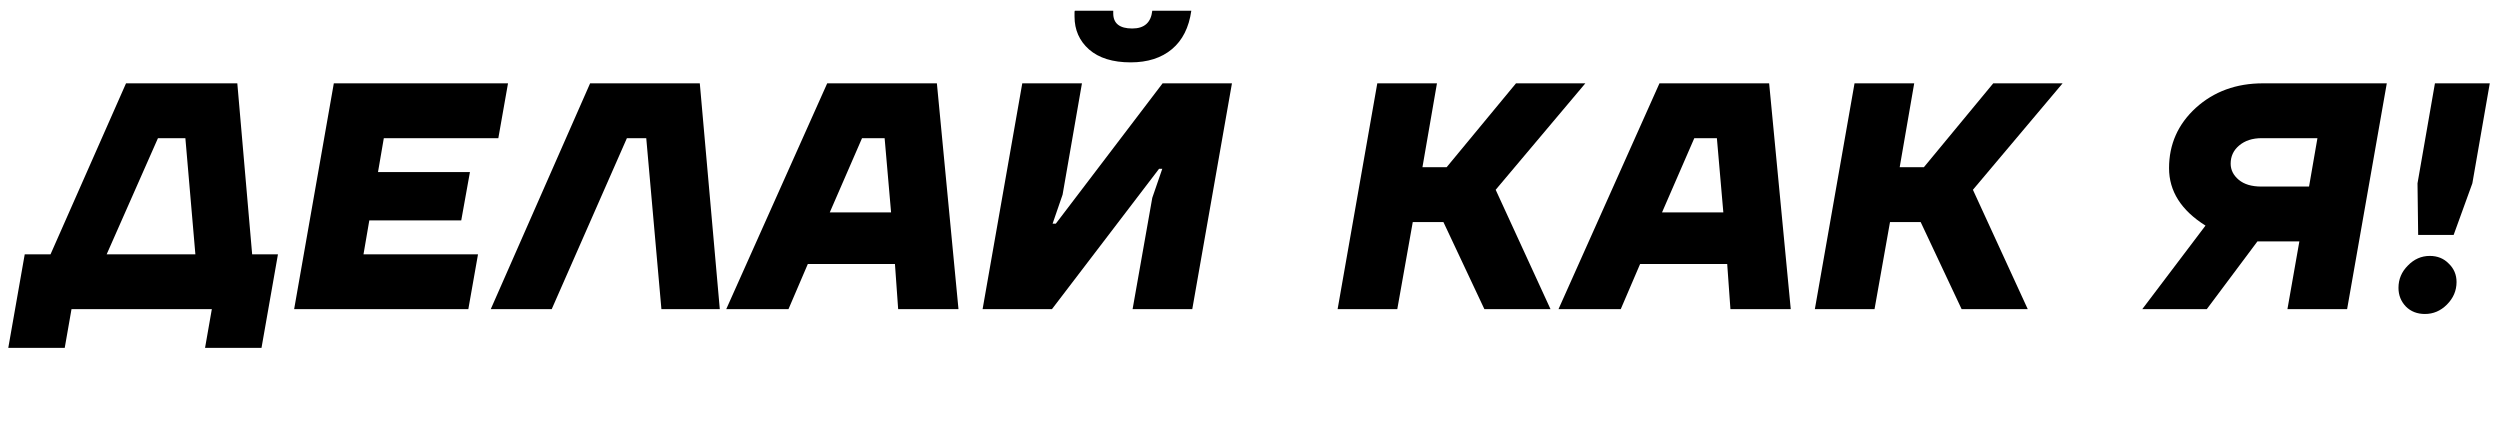
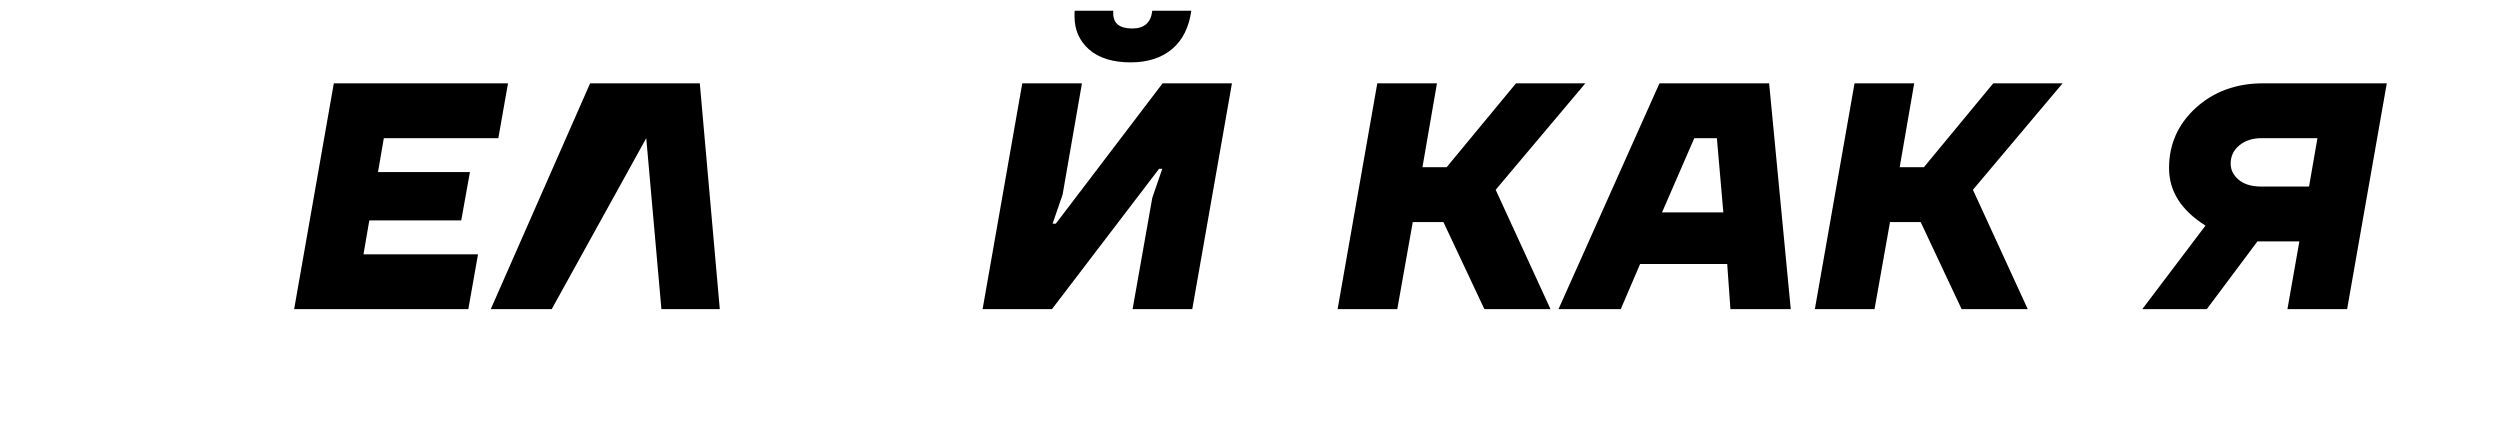
<svg xmlns="http://www.w3.org/2000/svg" width="186" height="32" viewBox="0 0 186 32" fill="none">
-   <path d="M14.536 18.92L13.792 10.28H11.752L7.936 18.92H14.536ZM15.76 23H5.32L4.816 25.88H0.616L1.84 18.92H3.76L9.376 6.2H17.656L18.76 18.92H20.68L19.456 25.88H15.256L15.76 23Z" fill="black" />
  <path d="M27.044 18.92H35.564L34.844 23H21.884L24.836 6.2H37.796L37.076 10.28H28.556L28.124 12.8H34.964L34.316 16.4H27.476L27.044 18.92Z" fill="black" />
-   <path d="M52.065 6.2L53.553 23H49.209L48.081 10.28H46.641L41.048 23H36.513L43.904 6.2H52.065Z" fill="black" />
-   <path d="M69.704 6.2L71.311 23H66.823L66.584 19.64H60.103L58.663 23H54.032L61.544 6.2H69.704ZM64.135 10.28L61.736 15.8H66.296L65.816 10.28H64.135Z" fill="black" />
+   <path d="M52.065 6.2L53.553 23H49.209L48.081 10.28L41.048 23H36.513L43.904 6.2H52.065Z" fill="black" />
  <path d="M78.553 16.64L86.497 6.2H91.657L88.705 23H84.265L85.729 14.72L86.473 12.56H86.233L78.265 23H73.105L76.057 6.2H80.497L79.057 14.48L78.313 16.64H78.553ZM84.121 4.64C82.793 4.64 81.761 4.32 81.025 3.68C80.305 3.04 79.945 2.224 79.945 1.232V0.92C79.945 0.856 79.953 0.816 79.969 0.8H82.825V0.992C82.825 1.744 83.297 2.12 84.241 2.12C85.137 2.12 85.633 1.68 85.729 0.8H88.633C88.457 2.048 87.977 3 87.193 3.656C86.409 4.312 85.385 4.64 84.121 4.64Z" fill="black" />
  <path d="M110.438 23L107.39 16.52H105.11L103.958 23H99.518L102.47 6.2H106.91L105.83 12.44H107.63L112.79 6.2H117.95L111.278 14.12L115.358 23H110.438Z" fill="black" />
  <path d="M131.624 6.2L133.232 23H128.744L128.504 19.64H122.024L120.584 23H115.952L123.464 6.2H131.624ZM126.056 10.28L123.656 15.8H128.216L127.736 10.28H126.056Z" fill="black" />
  <path d="M145.945 23L142.897 16.52H140.617L139.465 23H135.025L137.977 6.2H142.417L141.337 12.44H143.137L148.297 6.2H153.457L146.785 14.12L150.865 23H145.945Z" fill="black" />
  <path d="M168.241 13.88H171.793L172.417 10.28H168.577H168.265C167.577 10.28 167.017 10.464 166.585 10.832C166.169 11.184 165.961 11.632 165.961 12.176C165.961 12.64 166.161 13.04 166.561 13.376C166.961 13.712 167.521 13.88 168.241 13.88ZM159.385 23L164.089 16.784C162.281 15.648 161.377 14.224 161.377 12.512C161.377 10.736 162.041 9.24 163.369 8.024C164.713 6.808 166.377 6.2 168.361 6.2H177.577L174.625 23H170.185L171.073 17.96H167.953L164.185 23H159.385Z" fill="black" />
-   <path d="M185.239 6.2L183.943 13.64L182.551 17.48H179.911L179.863 13.64L181.159 6.2H185.239ZM180.415 23.36C179.839 23.36 179.367 23.176 178.999 22.808C178.631 22.424 178.447 21.96 178.447 21.416C178.447 20.776 178.679 20.224 179.143 19.76C179.607 19.28 180.151 19.04 180.775 19.04C181.351 19.04 181.823 19.232 182.191 19.616C182.575 19.984 182.767 20.44 182.767 20.984C182.767 21.624 182.527 22.184 182.047 22.664C181.583 23.128 181.039 23.36 180.415 23.36Z" fill="black" />
</svg>